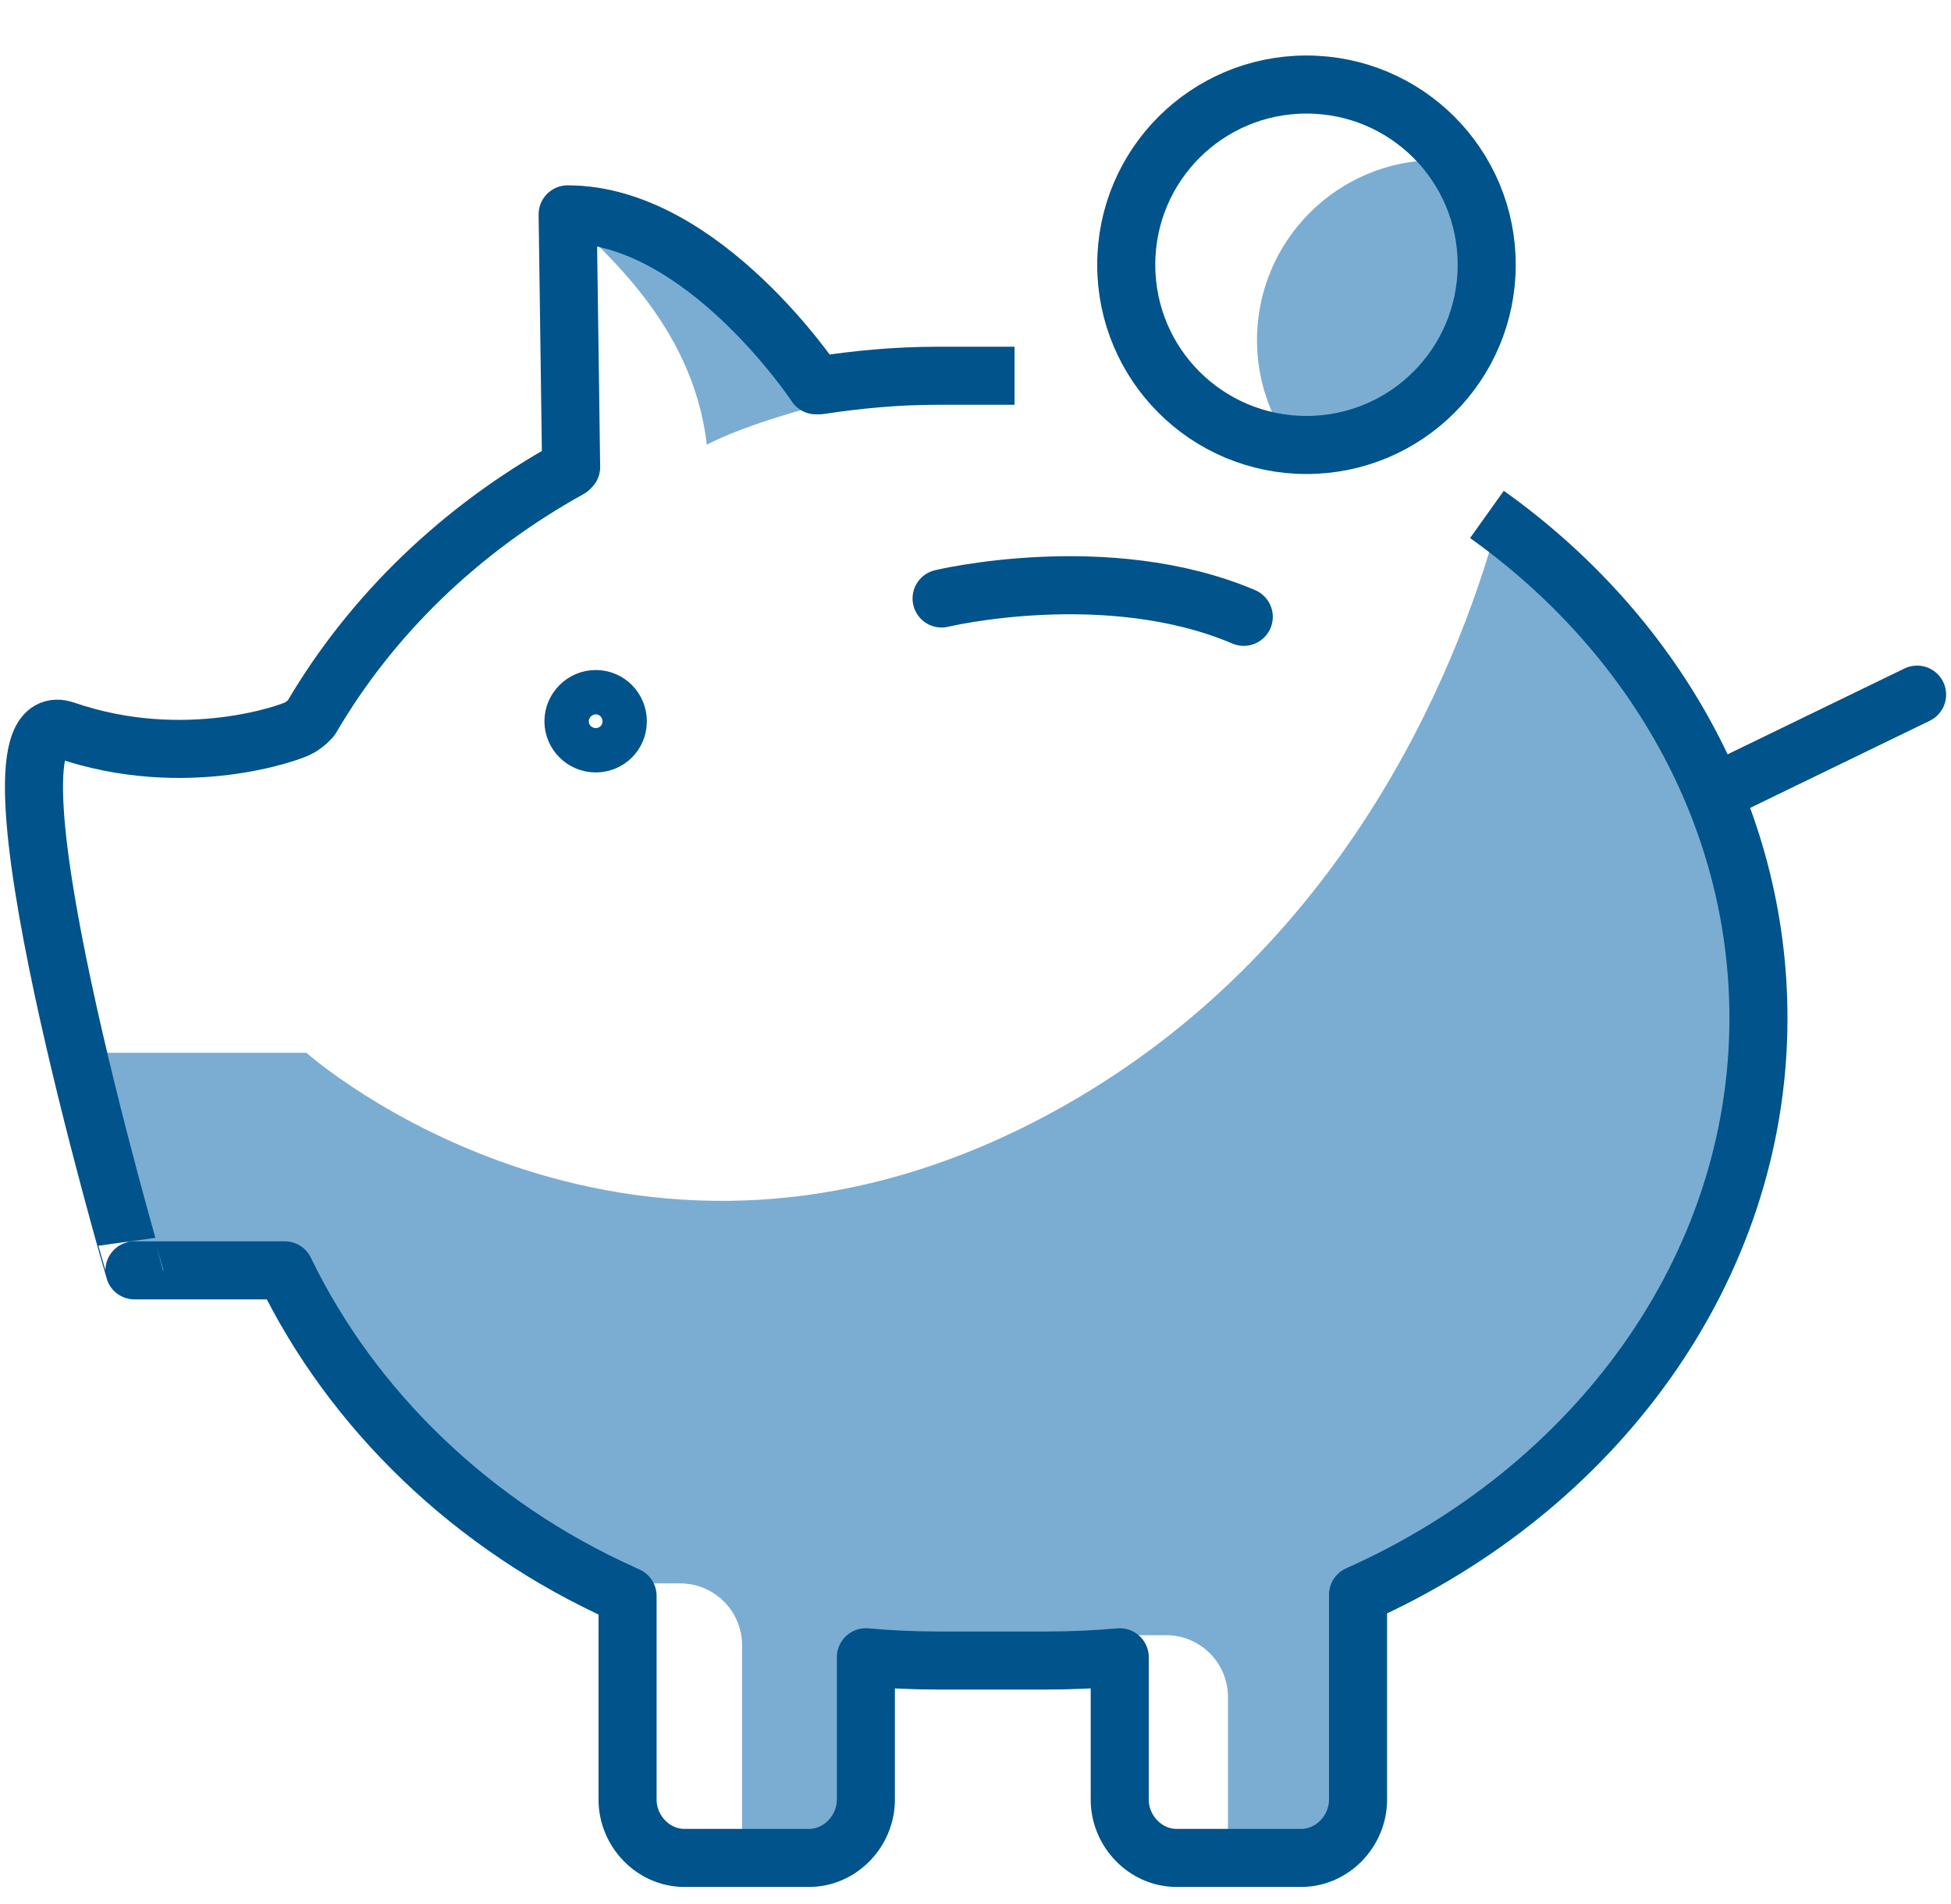
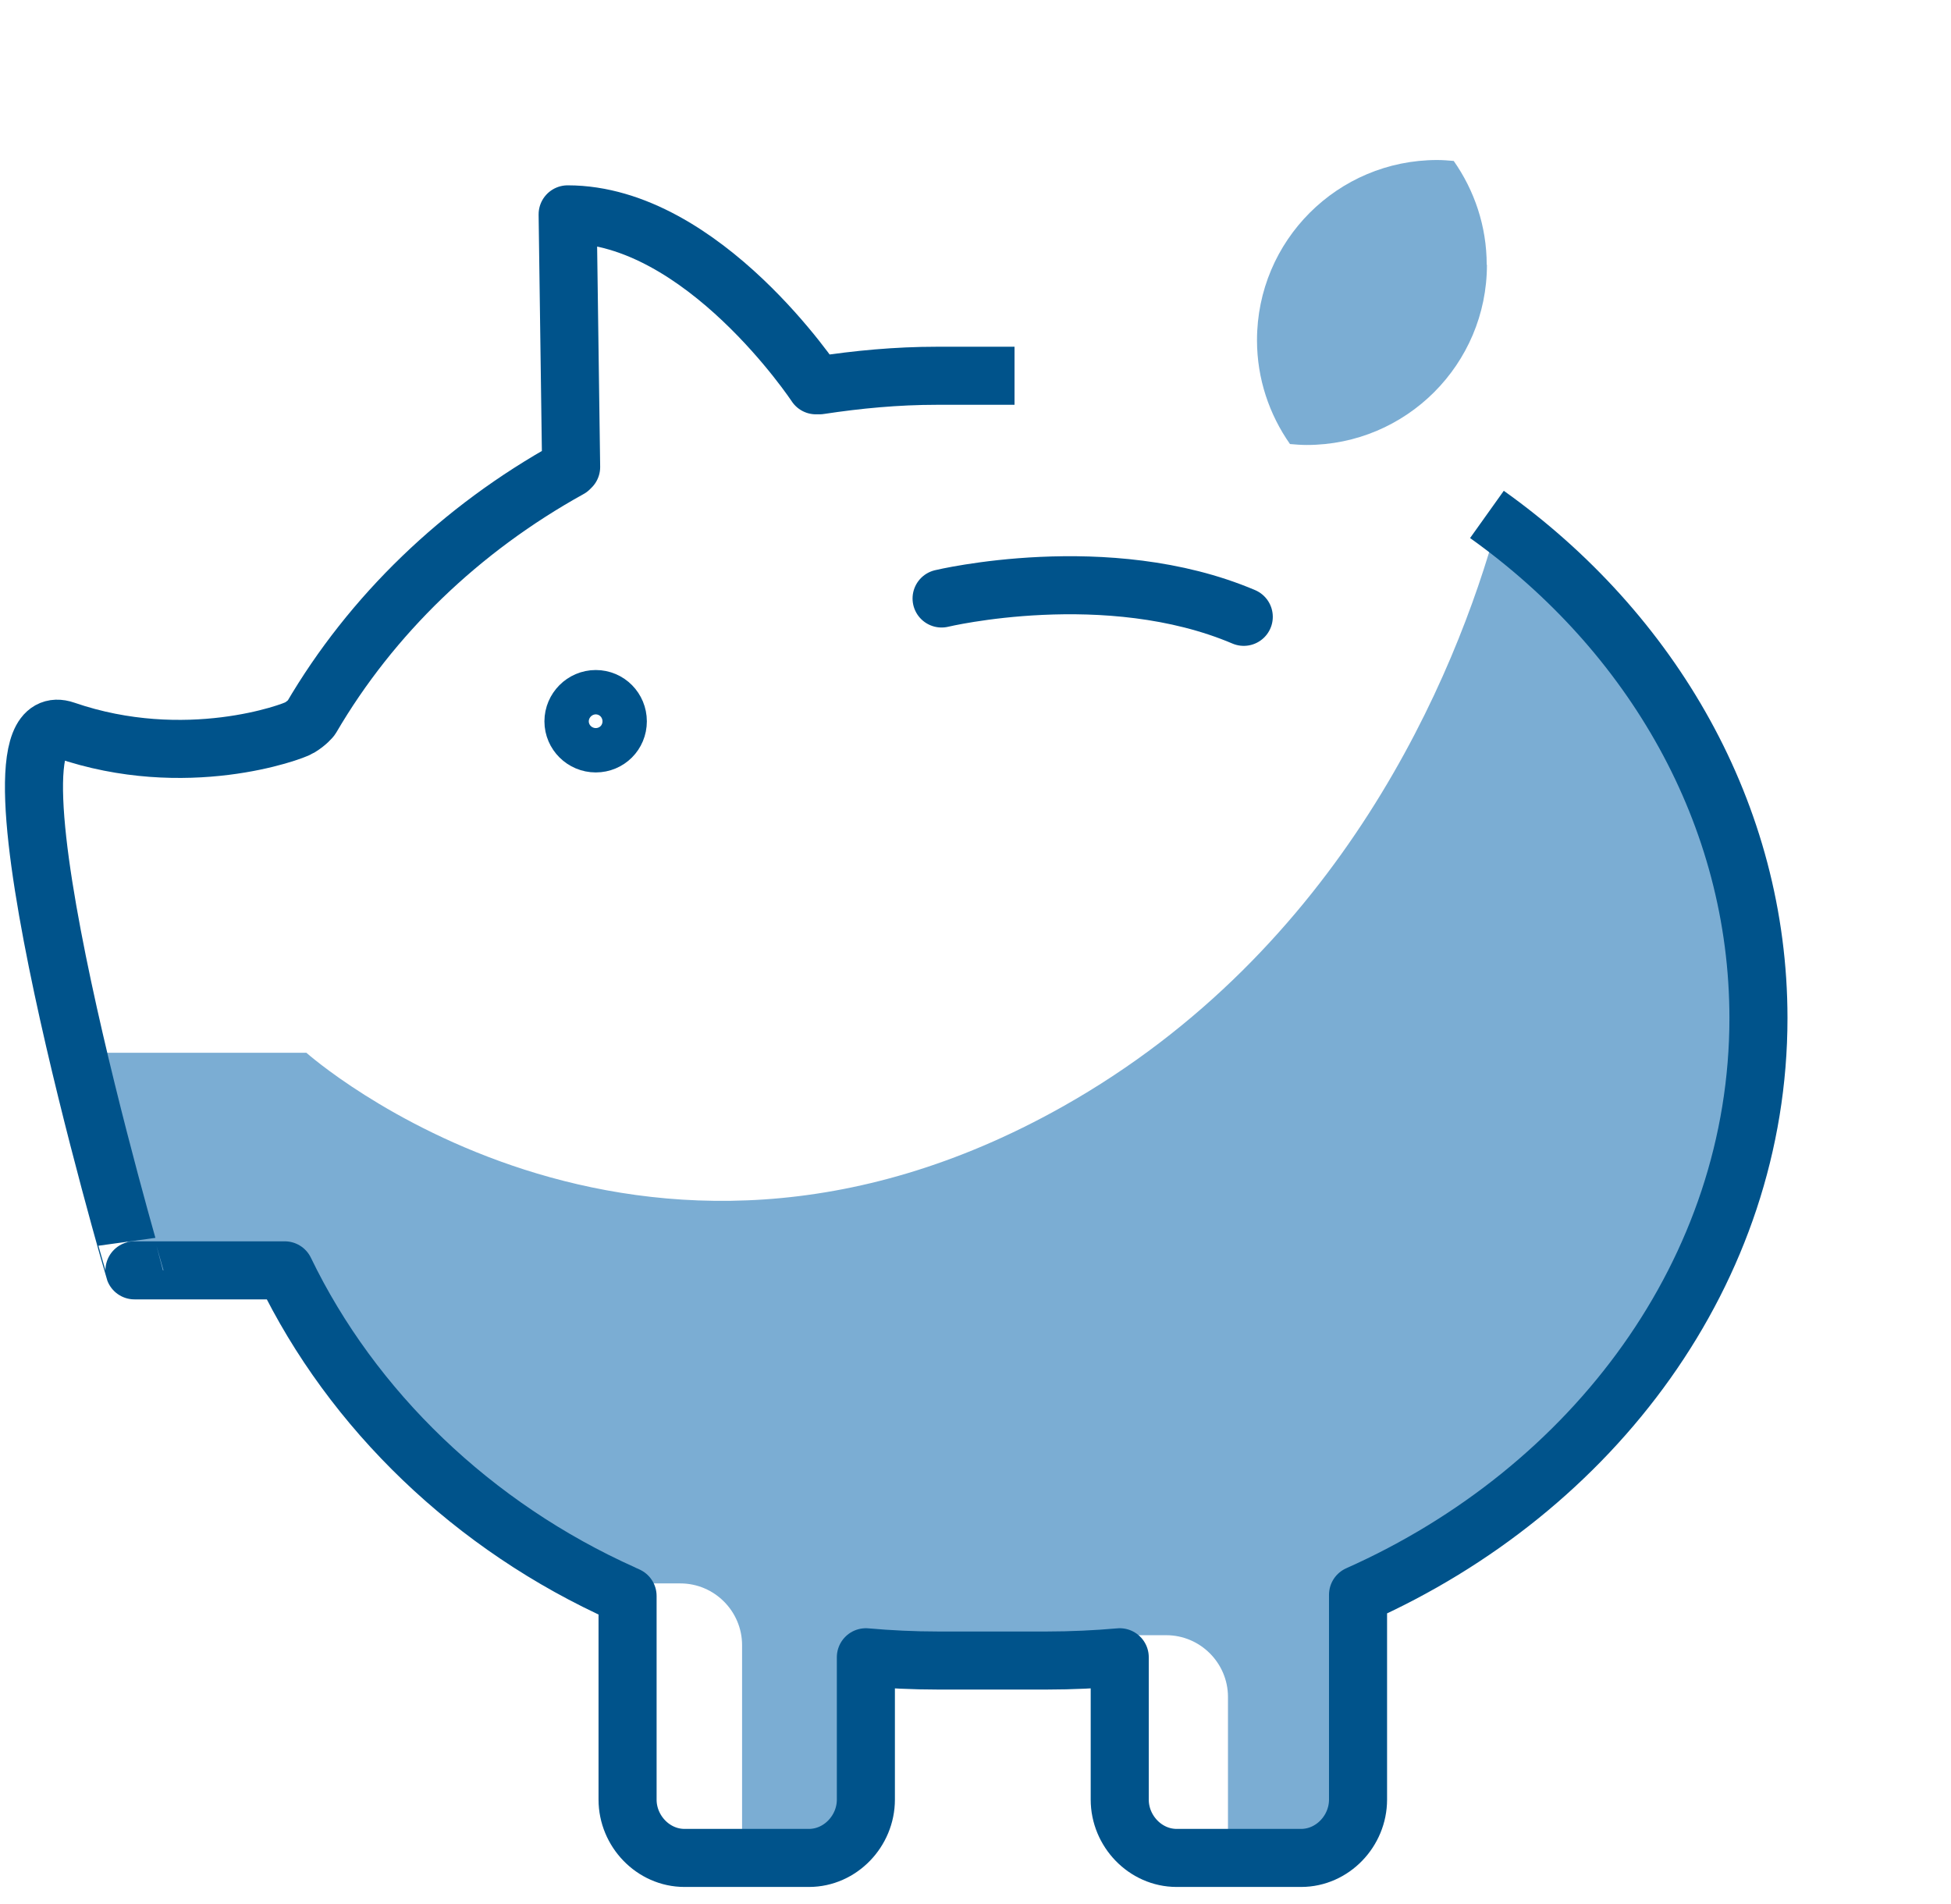
<svg xmlns="http://www.w3.org/2000/svg" id="Layer_1" data-name="Layer 1" viewBox="0 0 84 82">
  <defs>
    <style>
      .cls-1, .cls-2, .cls-3, .cls-4 {
        fill: none;
      }

      .cls-2 {
        stroke-linecap: round;
      }

      .cls-2, .cls-3, .cls-4 {
        stroke: #00538b;
        stroke-width: 2.5px;
      }

      .cls-2, .cls-4 {
        stroke-linejoin: round;
      }

      .cls-3 {
        stroke-miterlimit: 10;
      }

      .cls-5 {
        fill: #7badd3;
      }
    </style>
  </defs>
  <path class="cls-5" d="M64.01,11.4c0-1.66-.53-3.2-1.42-4.47-.23-.02-.47-.04-.71-.04-4.29,0-7.76,3.47-7.76,7.76,0,1.66.53,3.2,1.42,4.47.24.02.47.04.72.04,4.28,0,7.76-3.47,7.76-7.76Z" />
  <path class="cls-5" d="M64.47,22.55c-1.8,6.58-6.74,18.36-18.72,25.1-18.36,10.33-32.56-2.32-32.56-2.32H3.5l2.28,9.37h6.47s2.34,3.92,2.05,3.95c.91,1.38,2.47,2.9,4.18,4.33l2.17,1.72c2.43,1.82,4.71,3.24,5.41,3.58.22-.06.45-.1.68-.1h2.55c1.47,0,2.66,1.2,2.66,2.66v9.17h2.86c1.35,0,2.45-1.16,2.45-2.51v-6.13c1,.09,2.06.14,3.08.14h4.73c.15,0,.3,0,.45,0,.49-.66,1.26-1.1,2.14-1.1h2.55c1.47,0,2.66,1.2,2.66,2.66v6.95h3.13c1.35,0,2.45-1.16,2.45-2.51v-8.82c10.15-4.52,17.24-13.97,17.24-24.83,0-8.56-4.83-15.66-11.23-21.29Z" />
  <g>
    <g>
      <g>
-         <path class="cls-5" d="M35.14,16.6s-4.86-7.36-10.69-7.36v.04c1.31,1.41,5.39,4.6,5.98,9.87,0,0,1.52-.86,5.15-1.78l-.44-.77Z" />
-         <line class="cls-2" x1="74.05" y1="34.03" x2="82.54" y2="29.91" />
        <path class="cls-4" d="M64.02,22.15c7.11,5.07,11.69,12.92,11.69,21.69,0,10.86-7.09,20.31-17.24,24.83v8.82c0,1.35-1.1,2.51-2.45,2.51h-5.36c-1.35,0-2.45-1.16-2.45-2.51v-6.13c-1,.09-2.1.14-3.12.14h-4.73c-1.02,0-2.08-.05-3.08-.14v6.13c0,1.35-1.1,2.51-2.45,2.51h-5.36c-1.35,0-2.45-1.16-2.45-2.51v-8.77s-.14-.07-.17-.08c-6.48-2.9-11.69-7.93-14.59-13.94h-6.47S-1.45,29.97,2.8,31.44c5.2,1.79,9.81.07,10.08-.1.34-.2.52-.43.52-.43,2.59-4.43,6.44-8.14,11.12-10.73l.07-.07-.15-10.88c5.83,0,10.69,7.36,10.69,7.36h.15c1.65-.25,3.32-.41,5.06-.41h3.34" />
        <path class="cls-3" d="M26.6,31.06c0,.53-.42.95-.95.95s-.96-.43-.96-.95.43-.96.96-.96.95.43.95.96Z" />
      </g>
      <path class="cls-1" d="M65.65,11.4c0-5.18-4.22-9.4-9.4-9.4s-9.4,4.22-9.4,9.4c0,2.62,1.08,4.99,2.82,6.7.92-.36,1.83-.69,2.73-.99,2.62.53,5.48,1.38,8.05,2.7,3.08-1.54,5.21-4.73,5.21-8.4Z" />
-       <path class="cls-4" d="M64.01,11.4c0,4.29-3.47,7.76-7.76,7.76s-7.76-3.47-7.76-7.76,3.47-7.76,7.76-7.76,7.76,3.47,7.76,7.76Z" />
    </g>
    <path class="cls-2" d="M40.54,25.77s7.13-1.71,13.01.79" />
  </g>
</svg>